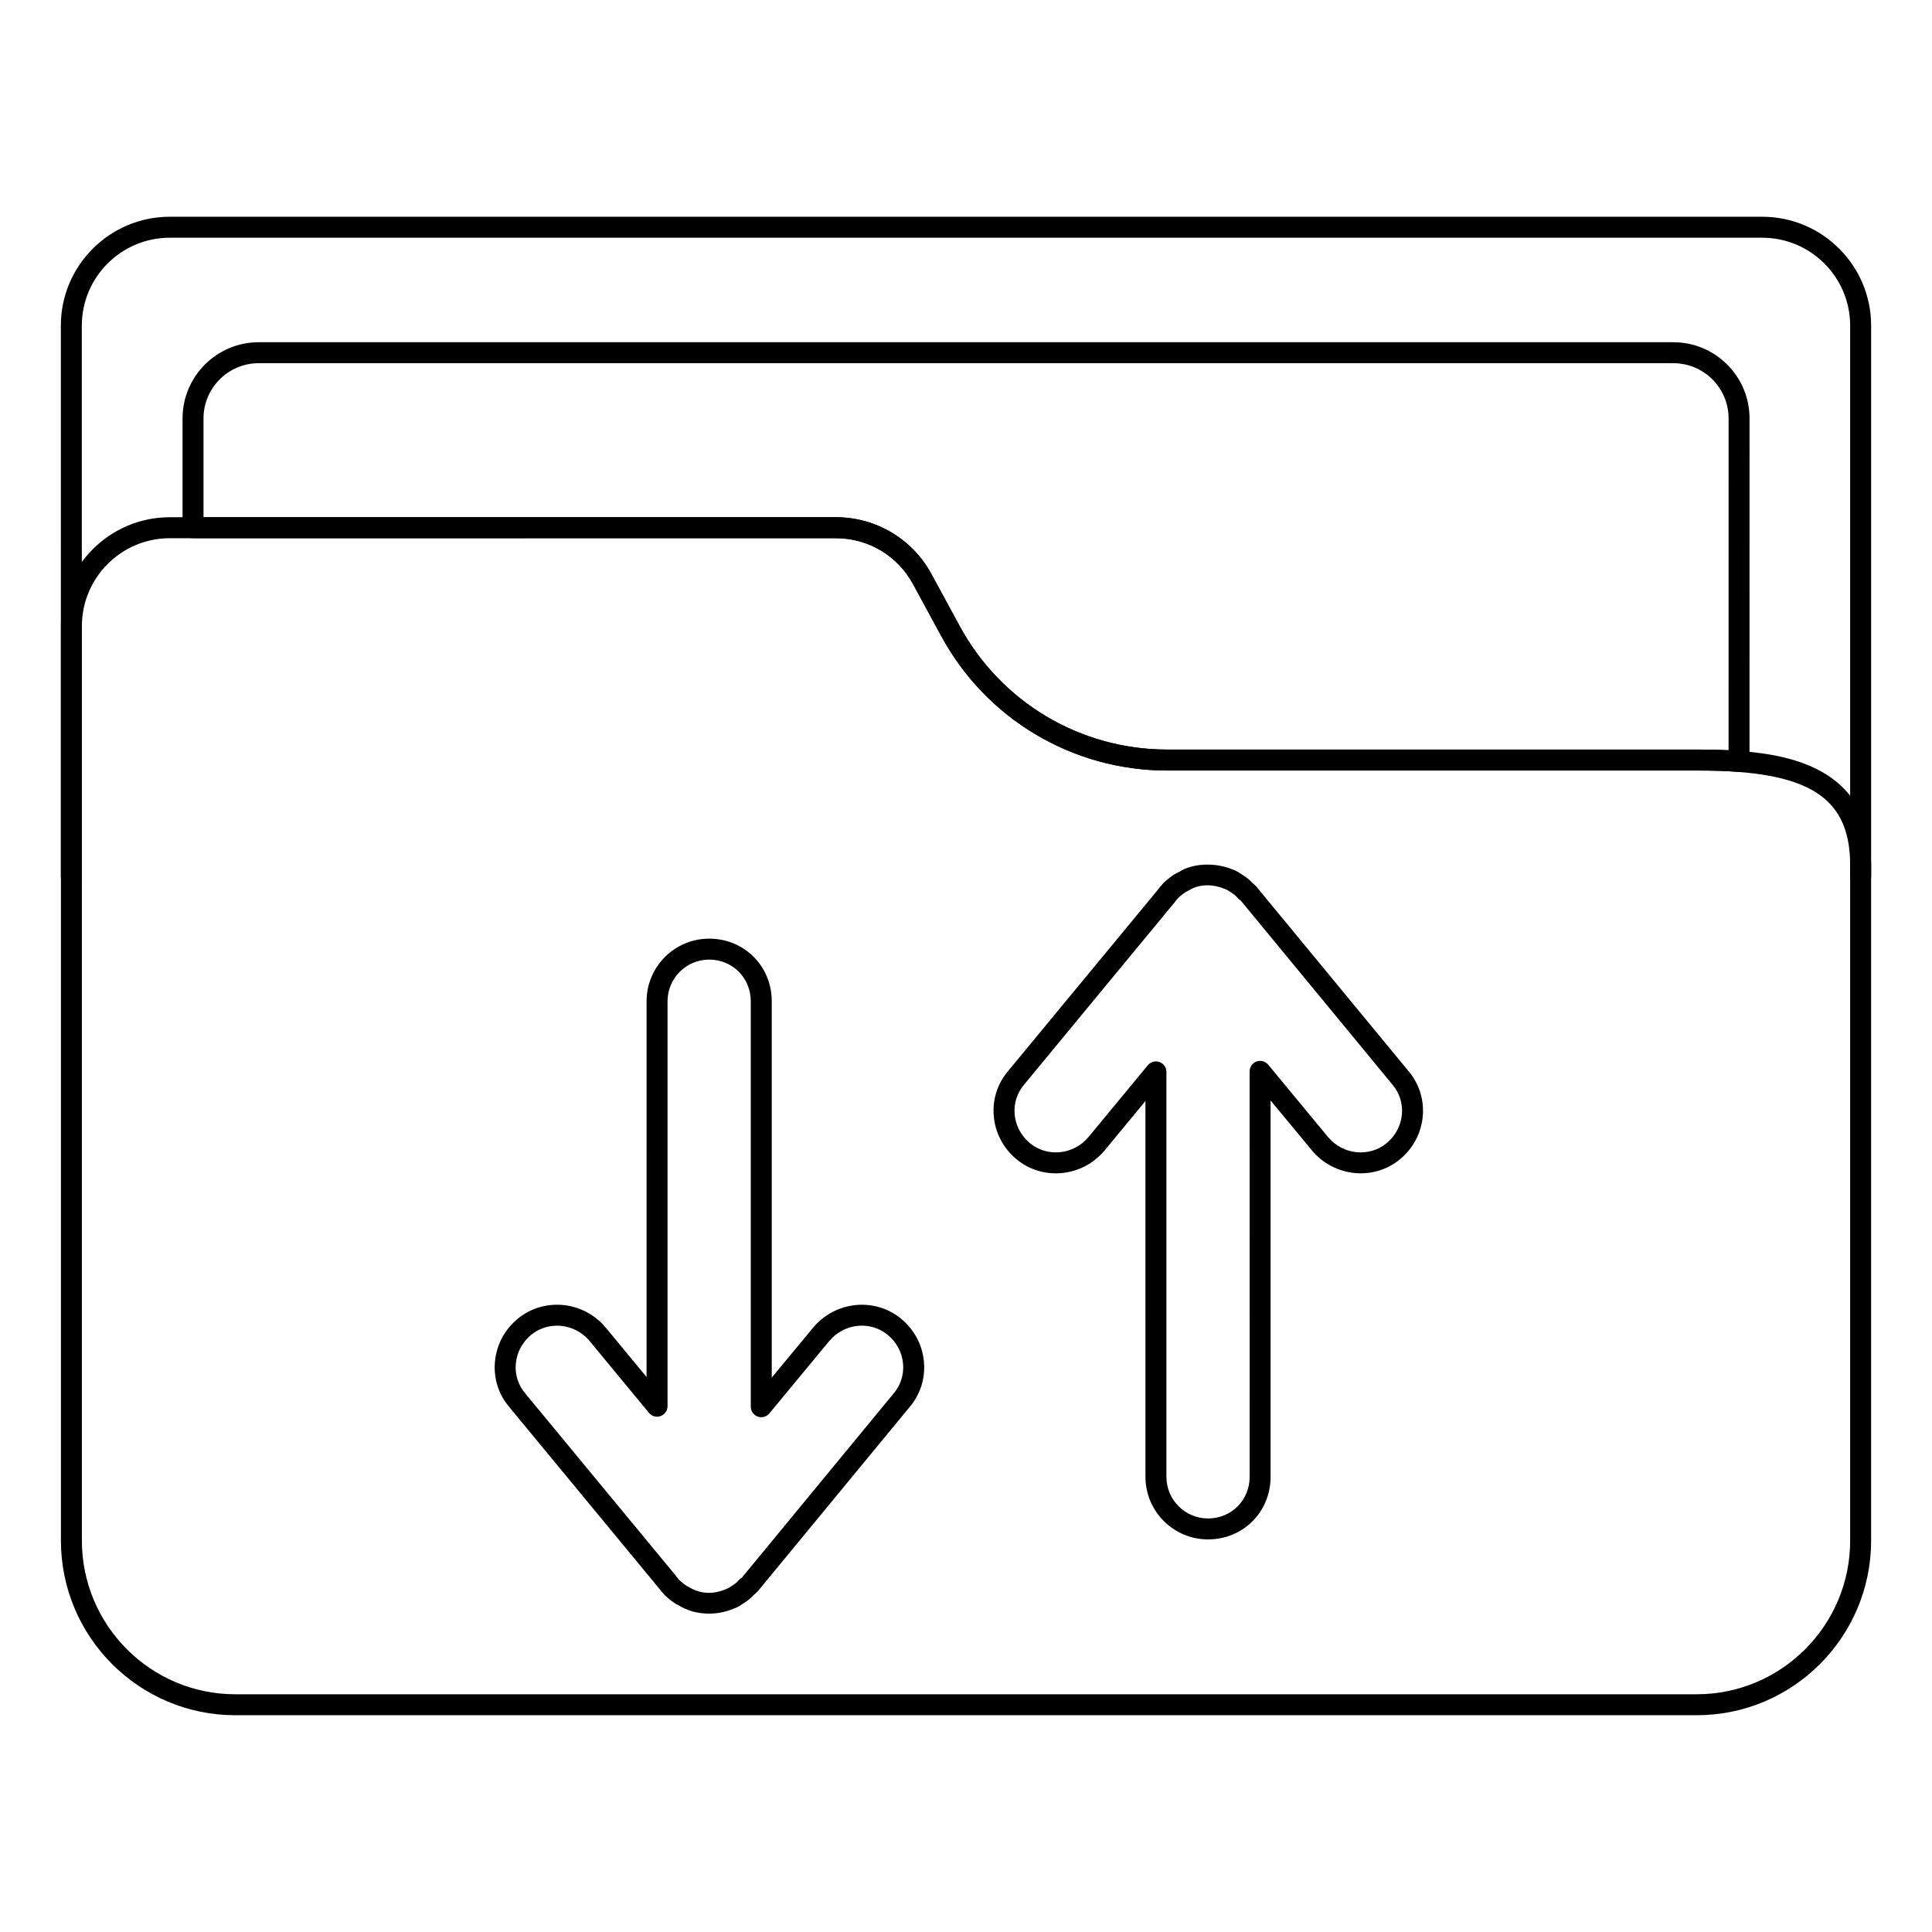
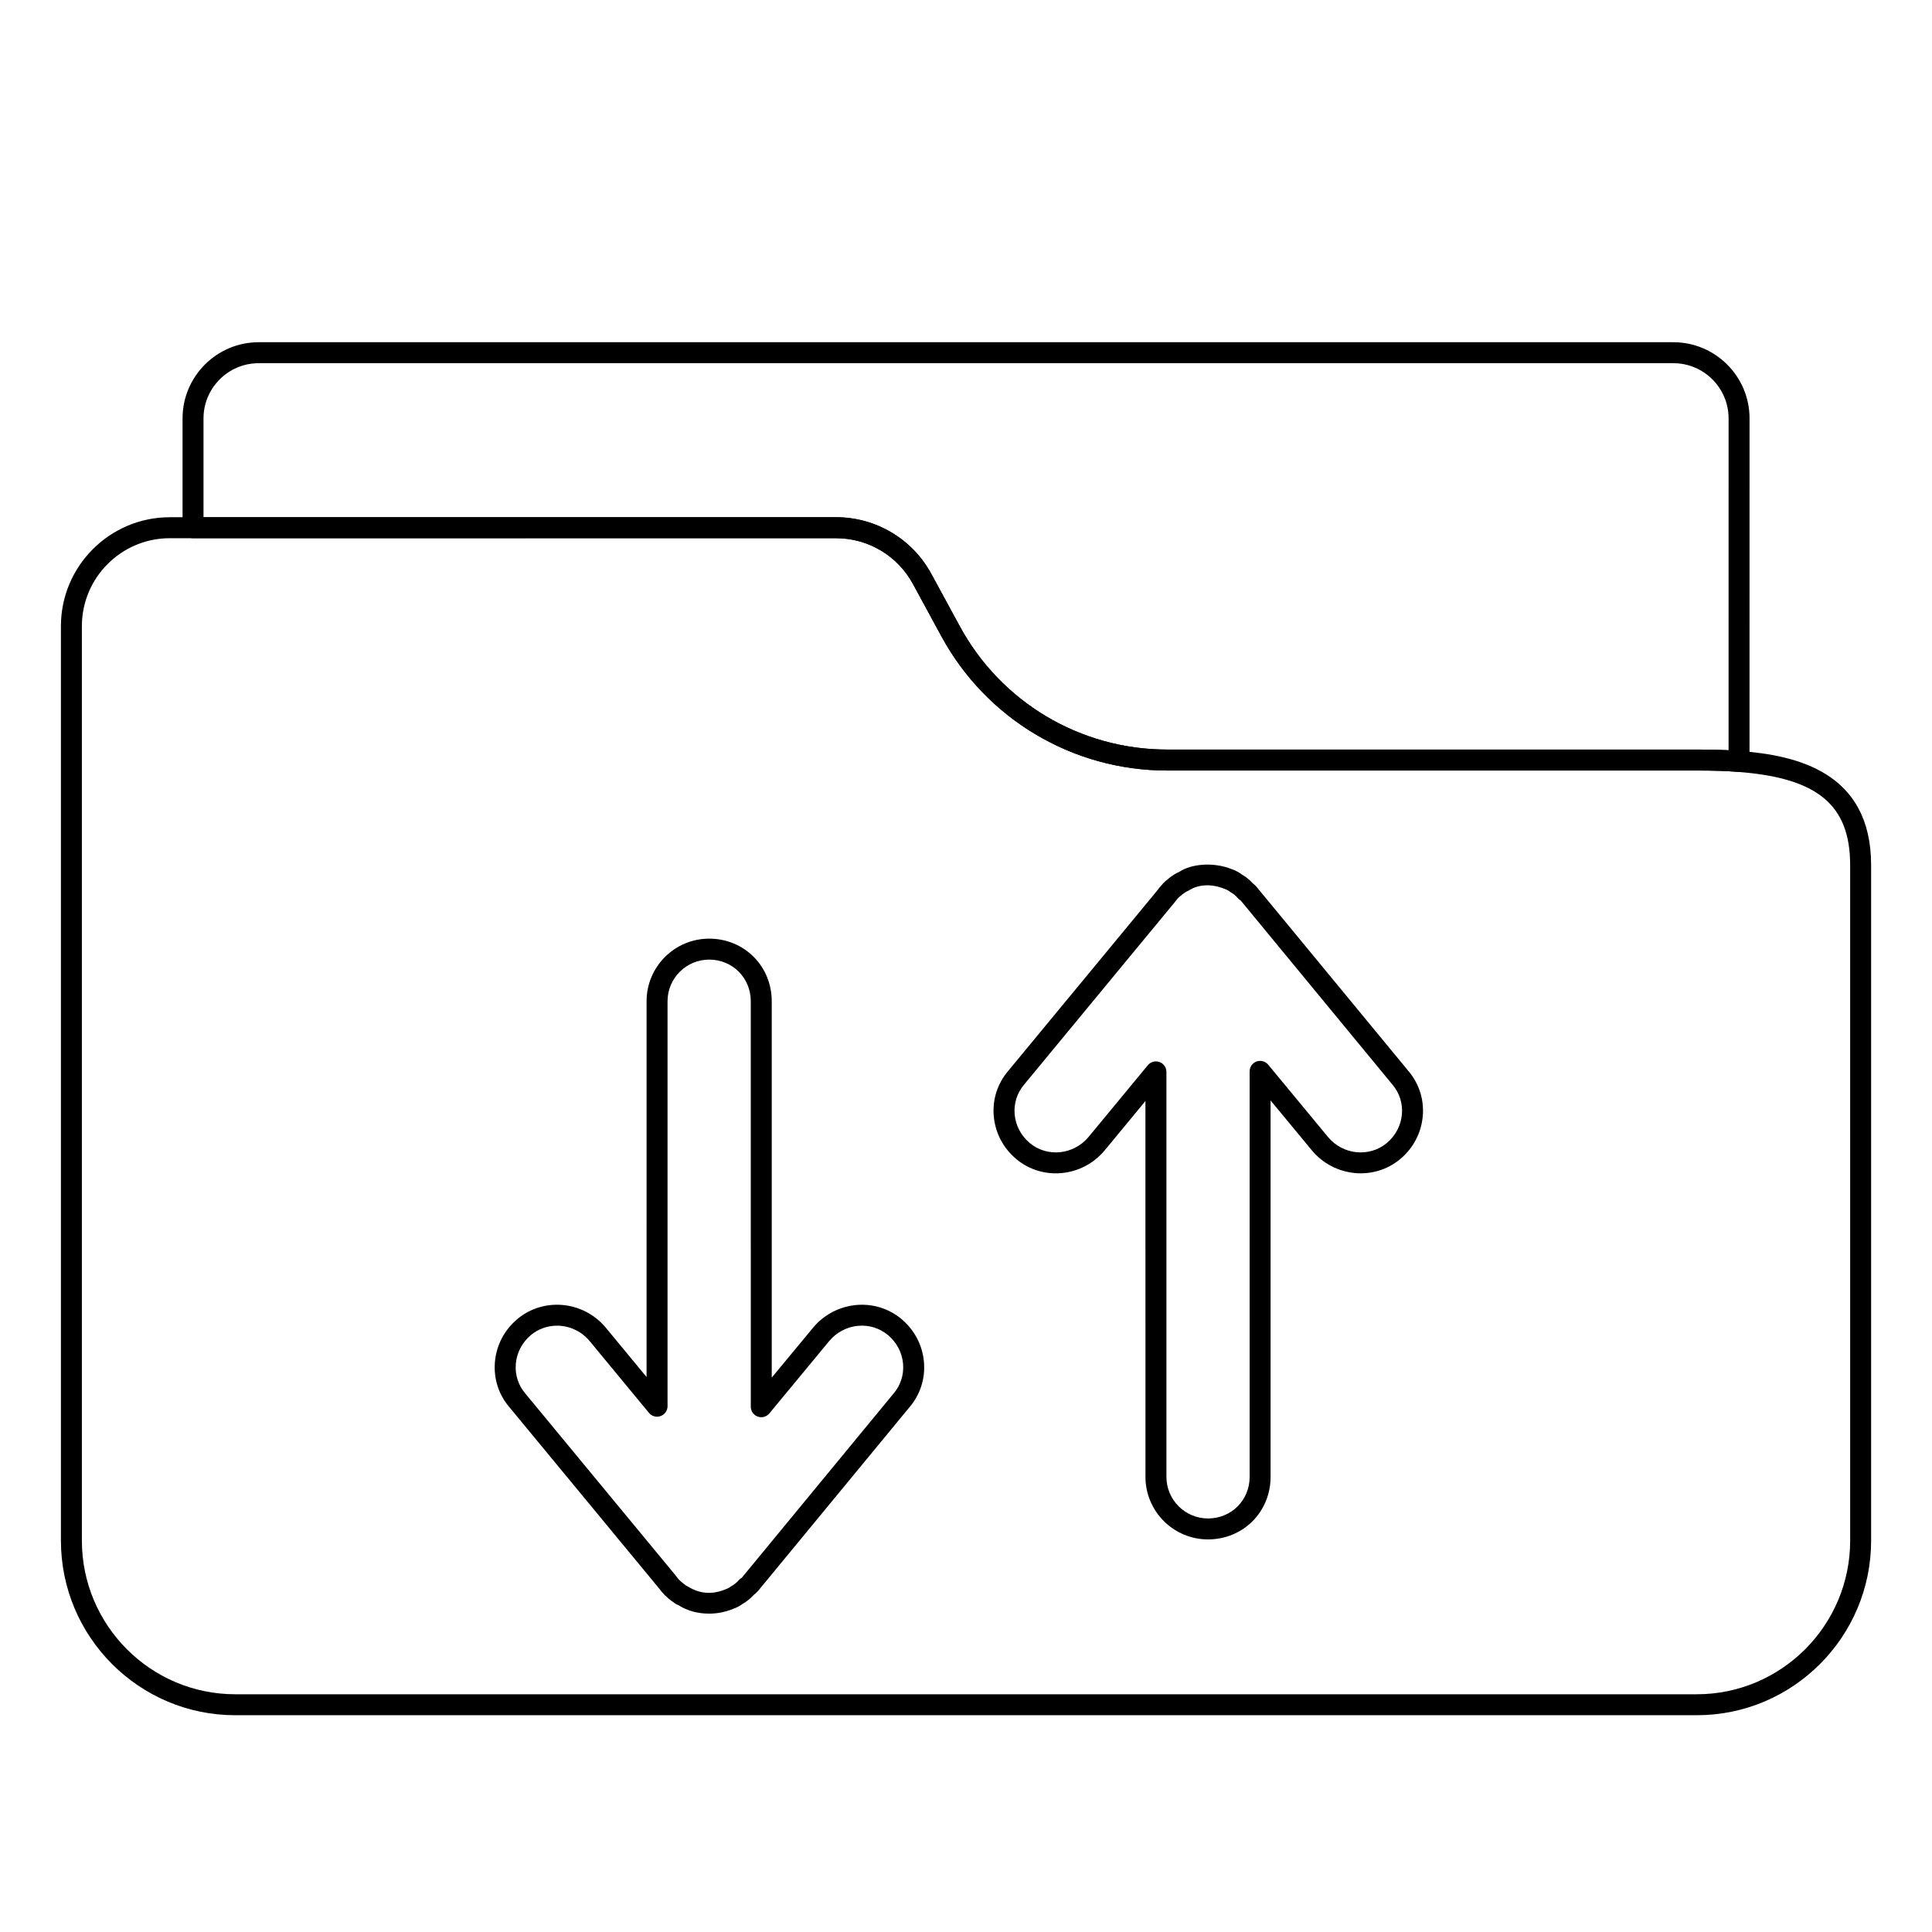
<svg xmlns="http://www.w3.org/2000/svg" fill="#000000" width="800px" height="800px" version="1.1" viewBox="144 144 512 512">
  <g>
-     <path d="m637.09 379.08c-1.535 0-2.777-1.246-2.777-2.777l-0.004-146.01c0-12.844-10.453-23.293-23.293-23.293h-422.04c-12.844 0-23.293 10.453-23.293 23.293v146.01c0 1.535-1.246 2.777-2.777 2.777-1.535 0-2.777-1.246-2.777-2.777l-0.004-146.01c0-15.906 12.945-28.852 28.852-28.852h422.04c15.906 0 28.852 12.945 28.852 28.852v146.01c0 1.535-1.246 2.781-2.777 2.781z" />
    <path d="m593.68 598.55h-387.34c-25.473 0-46.195-20.758-46.195-46.27v-242.35c0-15.914 12.945-28.859 28.859-28.859h176.55c10.621 0 20.336 5.812 25.34 15.176l7.402 13.617c10.926 20.219 31.992 32.777 54.977 32.777h140.4c4.727 0 8.25 0.121 11.418 0.383 14.914 1.133 34.777 5.504 34.777 30.254v179c0 25.516-20.723 46.273-46.195 46.273zm-404.68-311.92c-12.852 0-23.301 10.453-23.301 23.301v242.35c0 22.453 18.23 40.715 40.637 40.715h387.34c22.406 0 40.637-18.262 40.637-40.715l-0.004-179c0-15.953-8.594-23.117-29.66-24.715-3.031-0.254-6.41-0.367-10.977-0.367h-140.4c-25.031 0-47.965-13.676-59.863-35.684l-7.406-13.629c-4.047-7.566-11.879-12.258-20.449-12.258z" />
    <path d="m604.87 348.57c-0.074 0-0.152-0.004-0.23-0.012-3.012-0.25-6.391-0.363-10.957-0.363h-140.4c-25.031 0-47.965-13.676-59.863-35.684l-7.406-13.629c-4.047-7.566-11.879-12.258-20.449-12.258h-170.41c-1.535 0-2.777-1.246-2.777-2.777v-28.965c0-11.133 9.055-20.191 20.188-20.191h374.89c11.133 0 20.191 9.059 20.191 20.191l-0.008 90.91c0 0.777-0.324 1.52-0.898 2.043-0.512 0.473-1.184 0.734-1.879 0.734zm-406.94-67.5h167.63c10.621 0 20.336 5.812 25.34 15.176l7.402 13.617c10.926 20.219 31.992 32.777 54.977 32.777h140.4c3.293 0 6 0.059 8.41 0.18l0.004-87.938c0-8.066-6.566-14.633-14.633-14.633h-374.9c-8.066 0-14.629 6.566-14.629 14.633z" />
    <path d="m464.14 551.96c-9.145 0-16.582-7.438-16.582-16.582l-0.004-99.594-10.824 13.102c-5.93 7.082-16.422 8.109-23.391 2.293-3.496-2.93-5.617-7.004-5.988-11.477-0.363-4.371 1.012-8.609 3.867-11.938l39.316-47.594c0.691-0.902 0.973-1.273 1.305-1.598 0.531-0.707 1.426-1.414 2.141-1.984 0.707-0.527 1.48-1.105 2.504-1.516 3.074-2.086 9-2.773 14.094-0.68 0.855 0.281 1.812 0.801 2.691 1.469 0.852 0.457 1.812 1.23 2.648 2.156 0.359 0.262 0.664 0.559 0.953 0.848l40.34 48.922c2.844 3.328 4.207 7.562 3.844 11.922-0.367 4.473-2.496 8.543-5.984 11.461-6.977 5.824-17.461 4.781-23.383-2.273l-10.969-13.27v99.746c0.008 9.301-7.277 16.586-16.578 16.586zm-13.805-126.68c0.316 0 0.633 0.055 0.941 0.164 1.102 0.398 1.836 1.445 1.836 2.617v107.32c0 6.078 4.945 11.027 11.027 11.027 6.188 0 11.031-4.84 11.031-11.027l-0.004-107.46c0-1.172 0.734-2.219 1.836-2.617 1.105-0.375 2.336-0.059 3.082 0.848l15.879 19.195c3.945 4.719 10.926 5.418 15.547 1.57 2.336-1.953 3.762-4.676 4.012-7.656 0.238-2.879-0.664-5.68-2.547-7.871-0.012-0.016-0.023-0.027-0.035-0.043l-40.176-48.746c-0.332-0.172-0.586-0.395-0.824-0.684-0.469-0.566-1.035-1.031-1.723-1.422-0.715-0.516-1.148-0.746-1.59-0.898-3.828-1.562-7.223-1.141-9.609 0.402-0.82 0.379-1.176 0.648-1.625 0.984-0.473 0.375-1.066 0.848-1.434 1.305l-0.484 0.594c-0.258 0.363-0.52 0.711-0.828 1.02l-39.18 47.449c-1.914 2.227-2.816 5.019-2.578 7.902 0.246 2.981 1.672 5.703 4.012 7.668 4.625 3.848 11.602 3.133 15.555-1.59l15.734-19.039c0.539-0.648 1.328-1.008 2.144-1.008z" />
    <path d="m331.94 571.63c-3.055 0-5.867-0.773-8.133-2.242-0.512-0.137-1.254-0.695-1.855-1.137-0.891-0.703-1.781-1.418-2.531-2.352-0.117-0.086-0.391-0.457-0.66-0.832l-39.773-48.16c-2.82-3.285-4.191-7.523-3.836-11.895 0.367-4.481 2.492-8.551 5.984-11.477 6.977-5.809 17.469-4.789 23.383 2.285l10.828 13.102 0.004-99.586c0-9.145 7.441-16.586 16.59-16.586 9.297 0 16.578 7.285 16.578 16.586v99.75l10.965-13.254c5.934-7.074 16.414-8.109 23.383-2.301 3.496 2.922 5.625 6.996 5.996 11.477 0.363 4.363-1.004 8.59-3.844 11.918l-40.16 48.723c-0.418 0.418-0.758 0.758-1.125 1.035-0.844 0.934-1.836 1.73-2.969 2.375-0.551 0.457-1.508 0.977-2.531 1.324-1.969 0.805-4.137 1.246-6.293 1.246zm-40.332-76.312c-2.453 0-4.902 0.816-6.91 2.481-2.332 1.961-3.758 4.68-4.004 7.668-0.238 2.871 0.664 5.664 2.547 7.859l39.383 47.672c0.137 0.121 0.41 0.477 0.668 0.848 0.074 0.074 0.391 0.484 0.457 0.562 0.371 0.465 0.949 0.926 1.504 1.367 0.434 0.316 0.766 0.562 1.082 0.695 3.215 1.969 6.477 2.141 9.941 0.711 0.715-0.254 1.152-0.543 1.426-0.754 1-0.594 1.582-1.07 2.047-1.637 0.23-0.273 0.516-0.508 0.84-0.68l40.16-48.746c0.016-0.016 0.023-0.027 0.035-0.043 1.883-2.191 2.781-4.984 2.543-7.863-0.246-2.981-1.672-5.703-4.019-7.664-4.629-3.863-11.594-3.141-15.547 1.586l-15.875 19.188c-0.75 0.906-1.98 1.25-3.082 0.84-1.102-0.398-1.836-1.441-1.836-2.613l-0.004-107.46c0-6.188-4.84-11.031-11.023-11.031-6.086 0-11.035 4.949-11.035 11.031v107.32c0 1.172-0.734 2.223-1.836 2.613-1.102 0.414-2.336 0.066-3.082-0.84l-15.738-19.051c-2.231-2.668-5.438-4.059-8.641-4.059z" />
  </g>
</svg>